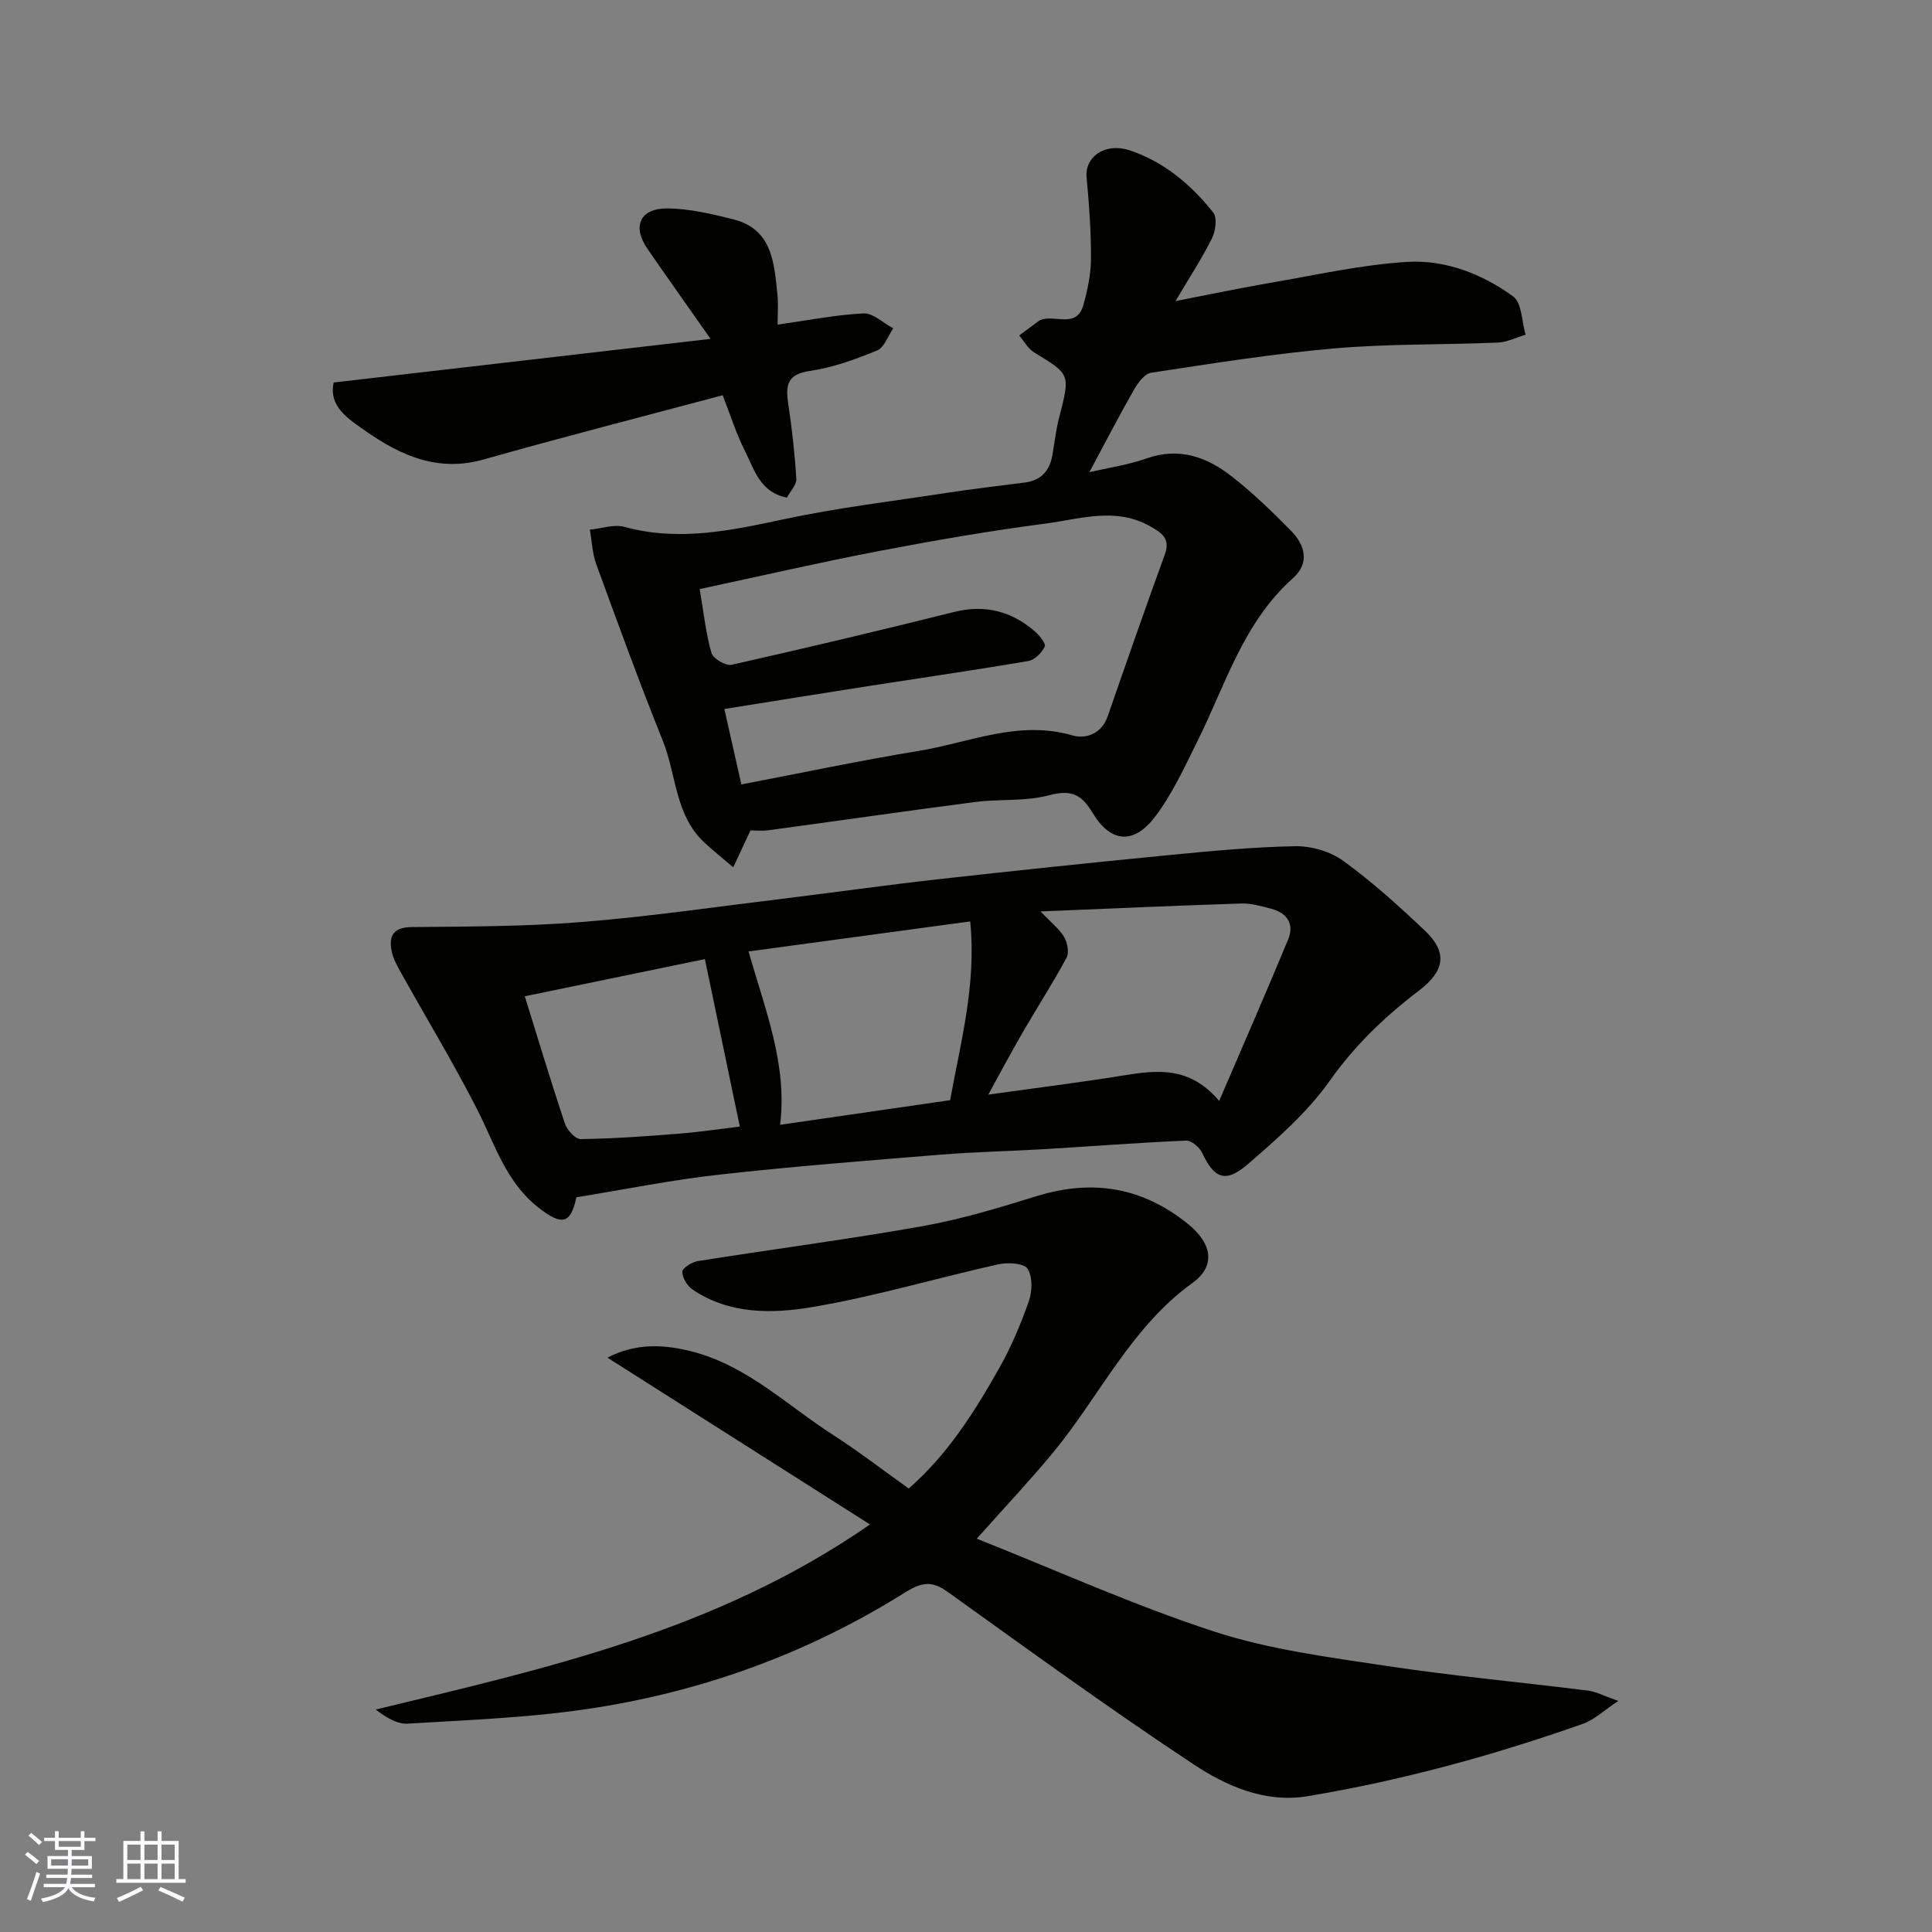
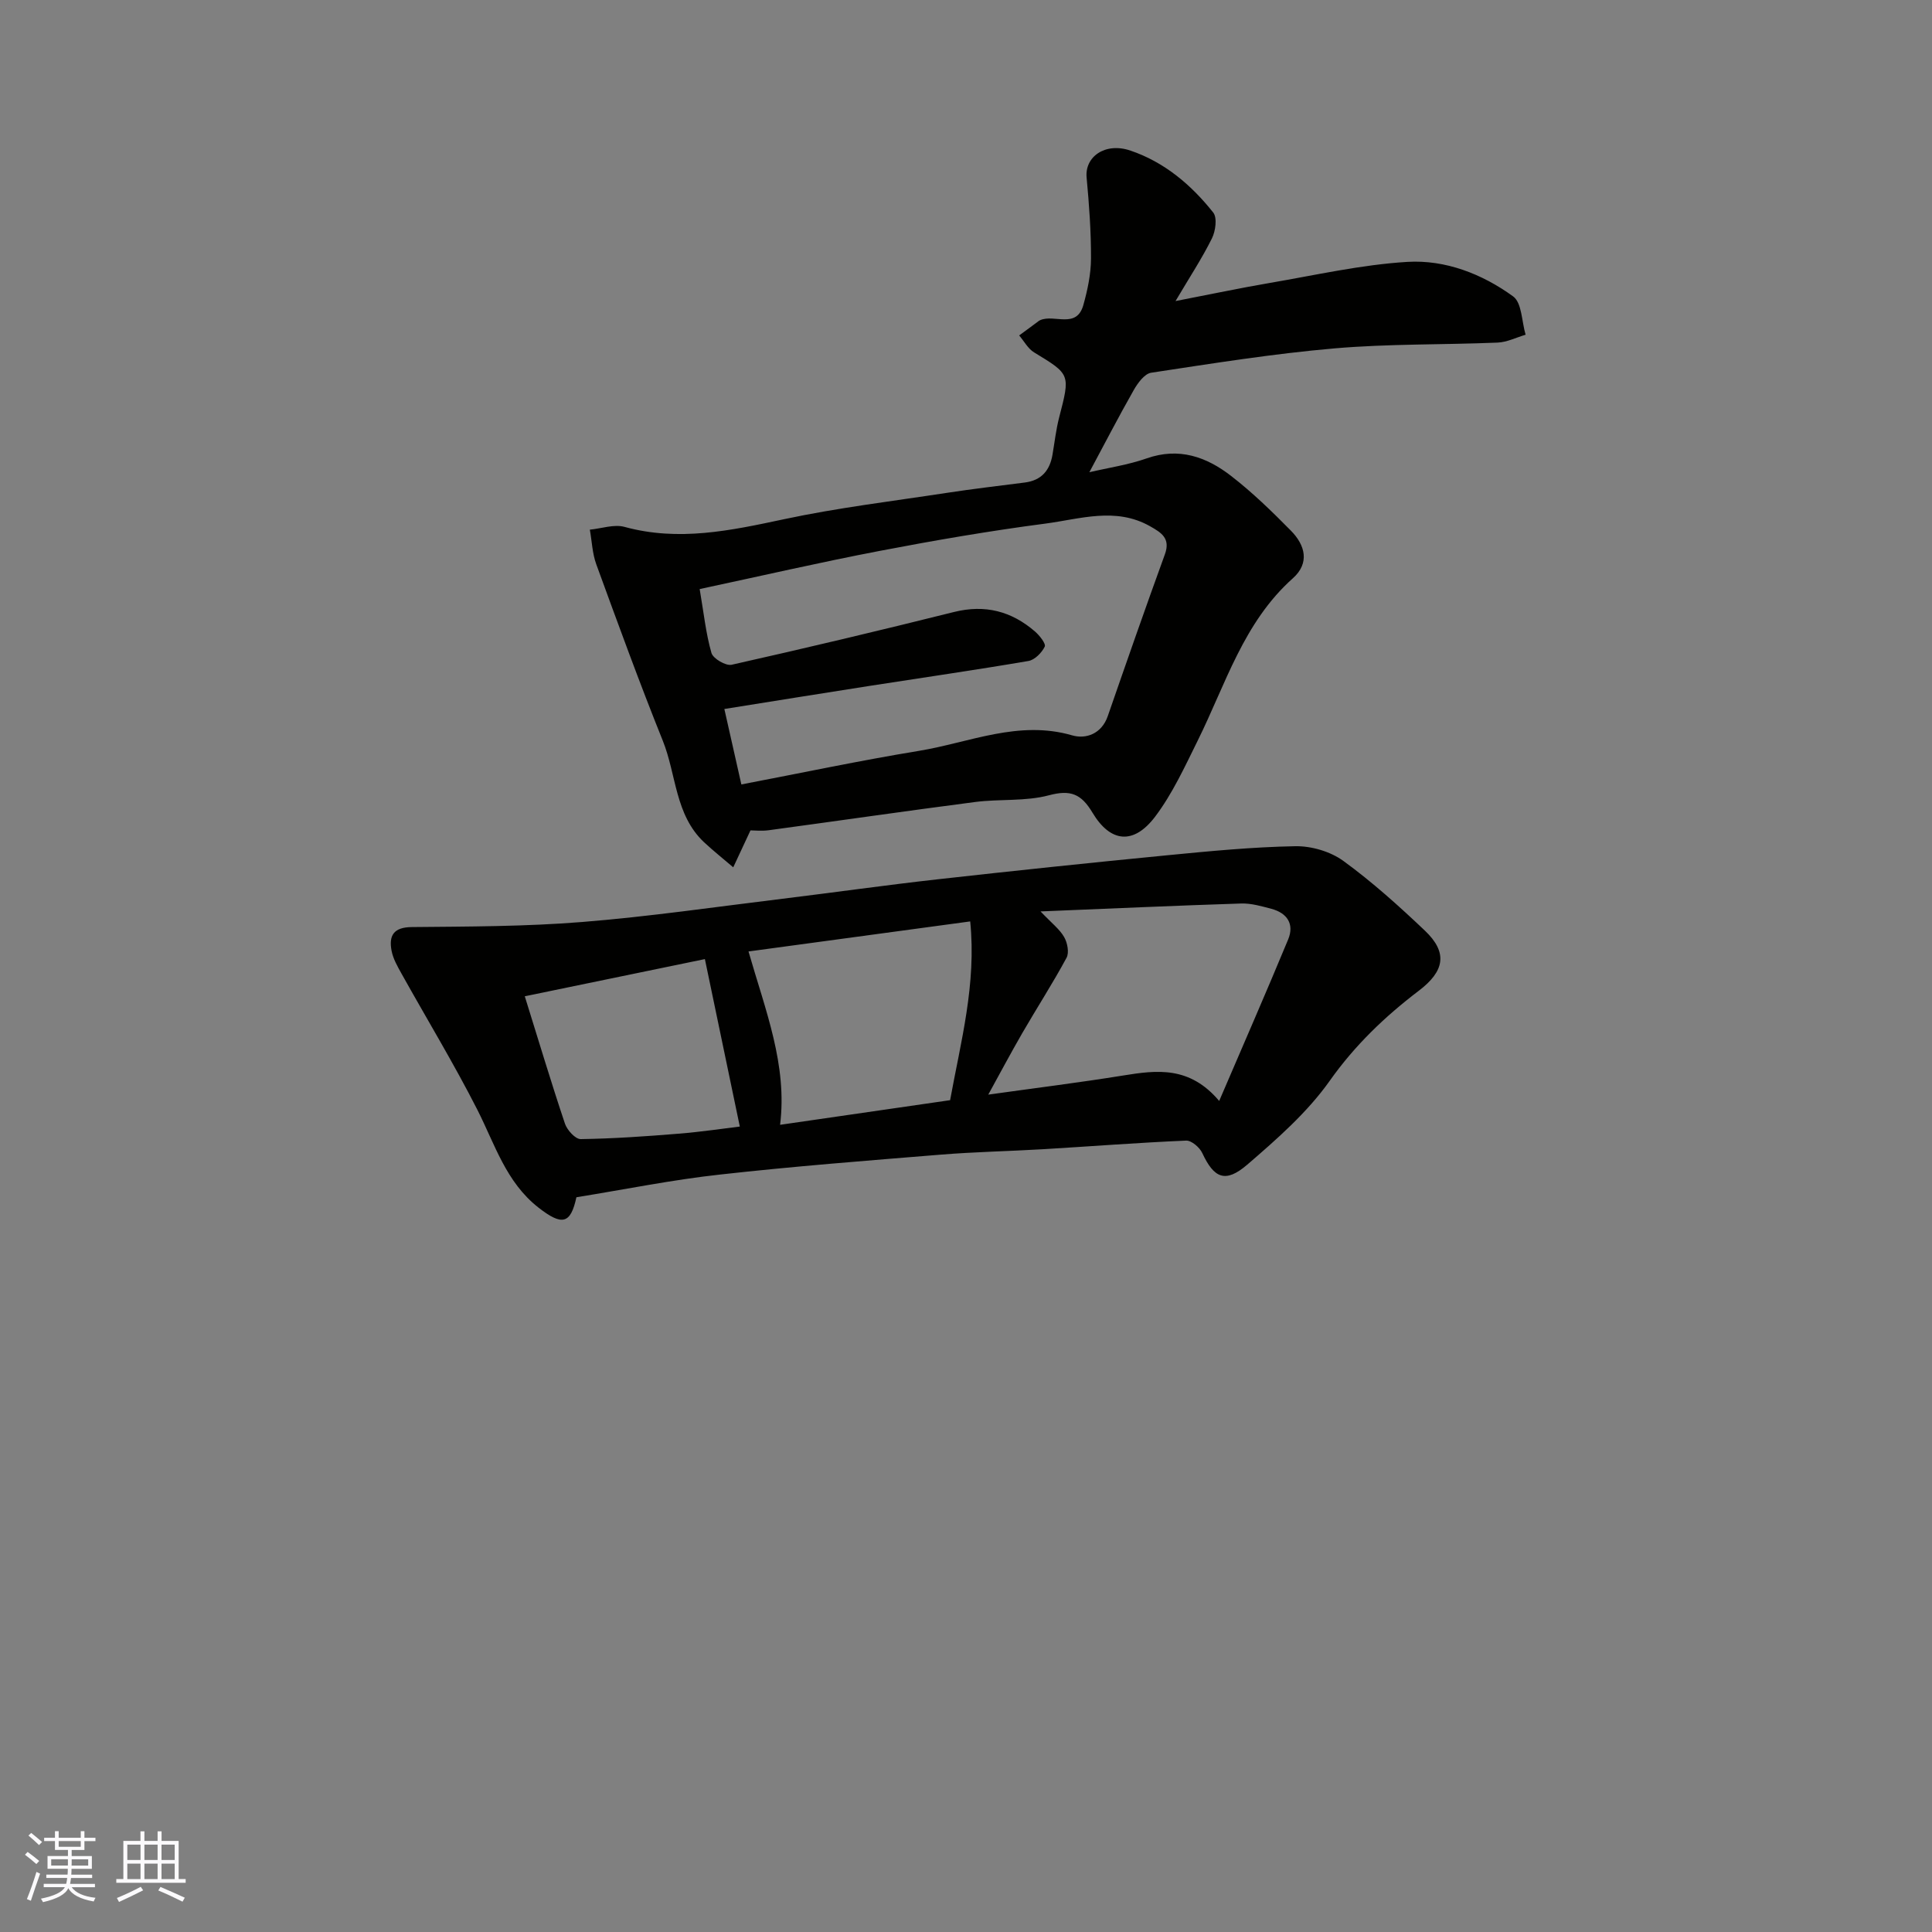
<svg xmlns="http://www.w3.org/2000/svg" enable-background="new 0 0 400 400" viewBox="0 0 400 400">
  <rect x="0" y="0" width="400" height="400" fill="#808080" stroke="none" />
  <g fill="#010100">
-     <path d="m180.12 315.62c-18.49-11.74-36.18-22.98-54.35-34.53 5.98-3.11 11.82-2.73 17.56-1.26 11.39 2.94 19.72 11.21 29.27 17.34 5.21 3.35 10.13 7.15 15.54 11.01 8-6.97 13.59-15.8 18.73-24.91 2.48-4.39 4.47-9.11 6.14-13.87.72-2.05.8-5.08-.27-6.72-.76-1.16-4.08-1.35-6.03-.92-12.86 2.87-25.55 6.66-38.52 8.85-8.3 1.4-17.15 1.55-24.78-3.61-1.11-.75-2.16-2.45-2.14-3.7.01-.78 2-2.02 3.24-2.21 15.49-2.46 31.06-4.48 46.5-7.23 7.98-1.42 15.82-3.8 23.58-6.2 11.55-3.58 21.89-1.9 31.36 5.74 5.16 4.17 5.68 8.81.95 12.21-12.73 9.16-19.23 23.45-28.89 35.15-4.72 5.71-9.82 11.11-15.78 17.81 16.79 6.67 32.7 13.87 49.2 19.24 11.37 3.7 23.5 5.27 35.41 7.07 13.91 2.11 27.95 3.39 41.92 5.14 1.7.21 3.31 1.1 6.29 2.14-3.09 2.05-4.98 3.91-7.25 4.71-18.6 6.56-37.59 11.77-57.06 15.01-8.78 1.46-16.78-2.06-23.66-6.62-17.28-11.43-34.06-23.62-50.9-35.7-3.33-2.39-5.47-1.94-8.86.18-20.27 12.71-42.44 20.69-66.05 24.14-12.18 1.78-24.56 2.23-36.87 2.98-2.14.13-4.38-1.22-6.62-2.91 35.24-8.53 70.49-16.25 102.34-38.33z" />
    <path d="m155.38 171.92c-1.47 3.15-2.52 5.4-3.57 7.65-2.02-1.73-4.1-3.38-6.04-5.19-6.04-5.68-5.72-14.01-8.55-21.03-4.85-12.06-9.3-24.29-13.76-36.5-.83-2.26-.91-4.79-1.34-7.19 2.41-.23 5.01-1.17 7.19-.57 11.22 3.07 21.97.76 32.95-1.58 11.17-2.39 22.55-3.75 33.85-5.48 5.34-.82 10.71-1.44 16.07-2.13 3.43-.44 5.18-2.49 5.73-5.78.44-2.58.73-5.19 1.38-7.71 2.32-8.95 2.33-8.88-5.19-13.45-1.27-.77-2.07-2.32-3.09-3.51 1.19-.88 2.38-1.76 3.57-2.63.27-.2.52-.43.82-.55 2.91-1.26 7.5 1.89 8.9-3.13.87-3.12 1.57-6.41 1.58-9.63.02-5.59-.39-11.2-.91-16.77-.4-4.29 3.84-7.33 9.05-5.57 7.03 2.37 12.62 7.1 17.17 12.84.85 1.08.48 3.83-.27 5.34-2.02 4.08-4.54 7.91-7.54 12.98 7.31-1.41 13.36-2.7 19.46-3.74 9.49-1.62 18.97-3.79 28.54-4.37 7.86-.47 15.5 2.49 21.9 7.15 1.82 1.32 1.77 5.21 2.58 7.93-1.93.57-3.85 1.55-5.8 1.63-11.26.47-22.57.23-33.78 1.2-12.7 1.1-25.33 3.13-37.95 5.04-1.37.21-2.78 2.14-3.6 3.59-3.15 5.53-6.07 11.2-9.19 17.01 3.95-.93 8.04-1.52 11.88-2.87 6.66-2.34 12.35-.32 17.43 3.61 4.43 3.42 8.49 7.37 12.43 11.37 2.92 2.96 3.95 6.67.39 9.85-10.23 9.12-13.92 21.96-19.71 33.63-2.67 5.39-5.22 10.98-8.81 15.73-4.43 5.84-9.23 5.4-12.96-.83-2.33-3.9-4.53-4.8-9.04-3.6-4.85 1.29-10.16.73-15.22 1.38-14.27 1.85-28.51 3.92-42.76 5.85-1.46.2-2.97.03-3.79.03zm-1.89-9.51c12.46-2.38 24.56-4.95 36.75-6.95 10.48-1.72 20.64-6.44 31.75-3.21 2.82.82 6.08-.29 7.36-3.98 3.88-11.19 7.78-22.38 11.83-33.51 1.21-3.33-.77-4.5-3.08-5.81-7.14-4.04-14.52-1.48-21.7-.54-11.48 1.5-22.91 3.47-34.28 5.65-12.42 2.38-24.75 5.23-37.26 7.9.85 4.96 1.28 9.2 2.44 13.23.34 1.17 2.97 2.71 4.18 2.44 15.38-3.45 30.72-7.1 46.02-10.92 6.44-1.61 11.93-.17 16.8 4.05.94.82 2.29 2.53 2 3.12-.62 1.27-2.07 2.75-3.38 2.97-10.94 1.87-21.93 3.45-32.9 5.16-9.95 1.55-19.9 3.16-30.05 4.78 1.1 4.88 2.2 9.78 3.52 15.62z" />
    <path d="m119.34 247.88c-1.2 5.51-2.92 6-7.88 2.12-6.69-5.24-8.99-13.06-12.61-20.2-4.86-9.56-10.44-18.75-15.67-28.13-.86-1.54-1.79-3.15-2.11-4.83-.6-3.13.41-4.87 4.19-4.9 11.76-.11 23.56-.11 35.26-1.05 13.86-1.11 27.65-3.13 41.47-4.81 10.72-1.31 21.42-2.83 32.15-4.03 15.81-1.77 31.63-3.43 47.46-4.97 8.84-.86 17.7-1.72 26.57-1.88 3.33-.06 7.27 1.09 9.95 3.04 5.97 4.34 11.5 9.33 16.87 14.42 4.82 4.57 4.09 8.41-1.24 12.46-7.01 5.33-13.25 11.3-18.46 18.67-4.63 6.54-10.92 12.05-17.06 17.34-4.54 3.9-6.89 2.8-9.31-2.4-.54-1.17-2.23-2.62-3.33-2.58-9.87.42-19.73 1.19-29.59 1.78-7.09.42-14.2.55-21.28 1.13-15.23 1.24-30.47 2.42-45.65 4.12-9.72 1.06-19.36 3.02-29.73 4.7zm96.09-59.18c2.33 2.45 3.96 3.68 4.89 5.31.68 1.17 1.07 3.22.5 4.28-2.86 5.3-6.14 10.37-9.16 15.59-2.37 4.1-4.59 8.28-7.05 12.75 9.92-1.39 18.96-2.51 27.94-3.96 6.95-1.12 13.72-2.01 19.87 5.27 5.01-11.69 9.76-22.52 14.28-33.44 1.31-3.17-.19-5.47-3.48-6.34-2.04-.54-4.16-1.16-6.23-1.1-13.44.43-26.88 1.04-41.56 1.64zm-18.72 39.08c2.21-12.13 5.47-24.02 4.16-37.01-15.6 2.11-30.7 4.16-45.9 6.22 3.51 12.24 8.07 23.46 6.54 35.89 11.79-1.71 23.39-3.39 35.2-5.1zm-88.06-21.51c2.92 9.36 5.48 17.92 8.32 26.38.45 1.33 2.16 3.21 3.26 3.19 6.75-.1 13.51-.57 20.24-1.12 4.71-.38 9.39-1.08 12.7-1.48-2.39-11.45-4.72-22.66-7.23-34.67-12.06 2.49-24.44 5.05-37.29 7.7z" />
-     <path d="m147.12 70.16c-4.89-6.97-9.03-12.77-13.07-18.64-3.22-4.67-1.55-8.43 4.19-8.37 4.5.05 9.04 1.13 13.45 2.22 8.28 2.04 8.58 9.09 9.28 15.73.19 1.78.03 3.59.03 6.11 6.25-.88 12-2.04 17.78-2.32 2-.1 4.1 2.01 6.16 3.1-1.1 1.58-1.86 3.96-3.35 4.57-4.48 1.84-9.17 3.55-13.93 4.24-4.71.68-5.04 2.98-4.47 6.76.78 5.17 1.36 10.37 1.68 15.59.08 1.21-1.22 2.5-1.95 3.87-5.55-1.08-6.71-5.74-8.6-9.47-1.89-3.72-3.14-7.76-4.7-11.72-16.82 4.49-33.2 8.68-49.46 13.29-9.37 2.65-16.98-.67-24.33-5.79-3.8-2.65-7.83-5.16-6.74-10.14 25.68-2.97 51.04-5.9 78.03-9.03z" />
  </g>
  <path d="m5.17 384 .55-.58c.85.61 1.65 1.24 2.4 1.87l-.59.64c-.83-.73-1.62-1.37-2.36-1.93m1.22 9.53-.82-.34c.71-1.76 1.37-3.64 1.98-5.63.24.13.5.25.76.36-.6 1.67-1.24 3.54-1.92 5.61m-.5-13.5.57-.54c.56.44 1.31 1.06 2.26 1.87l-.64.64c-.68-.66-1.41-1.32-2.19-1.97m3.25.46h2.24v-1.36h.77v1.36h4.57v-1.36h.76v1.36h2.28v.69h-2.28v1.84h-2.64v1.26h4.18v2.64h-4.21c0 .45-.02.86-.05 1.21h4.32v.69h-4.38c-.04.34-.1.75-.19 1.22h5.15v.69h-4.82c.87 1.19 2.51 1.92 4.93 2.19-.17.31-.3.57-.37.76-2.77-.49-4.52-1.41-5.26-2.76-.56 1.26-2.3 2.23-5.24 2.9-.12-.24-.26-.48-.43-.72 2.73-.55 4.38-1.34 4.96-2.38h-4.38v-.69h4.65c.1-.38.17-.79.21-1.22h-4.32v-.69h4.4c.03-.34.05-.75.05-1.21h-4.2v-2.64h4.23v-1.26h-2.69v-1.84h-2.24zm1.46 4.46v1.29h3.45c.01-.4.02-.57.01-.53v-.32-.45h-3.46zm1.55-2.59h4.57v-1.19h-4.57zm6.11 2.59h-3.42v.77c-.01.19-.01.37-.02.53h3.44z" fill="#fbfafc" />
  <path d="m32.63 379.16h.82v1.98h3.54v7.89h1.45v.78h-14.36v-.78h1.46v-7.89h3.54v-1.98h.82v1.98h2.73zm-3.49 11.48.5.73c-1.61.82-3.28 1.63-5 2.41-.13-.27-.28-.55-.44-.82 1.75-.72 3.4-1.49 4.94-2.32m-2.78-5.55h2.73v-3.18h-2.73zm0 3.95h2.73v-3.2h-2.73zm3.54-3.95h2.73v-3.18h-2.73zm0 3.95h2.73v-3.2h-2.73zm7.89 4.68c-1.84-.92-3.51-1.7-5.02-2.32l.45-.73c1.89.8 3.57 1.55 5.04 2.23zm-1.62-11.81h-2.73v3.18h2.73zm-2.73 7.13h2.73v-3.2h-2.73z" fill="#fbfafc" />
</svg>